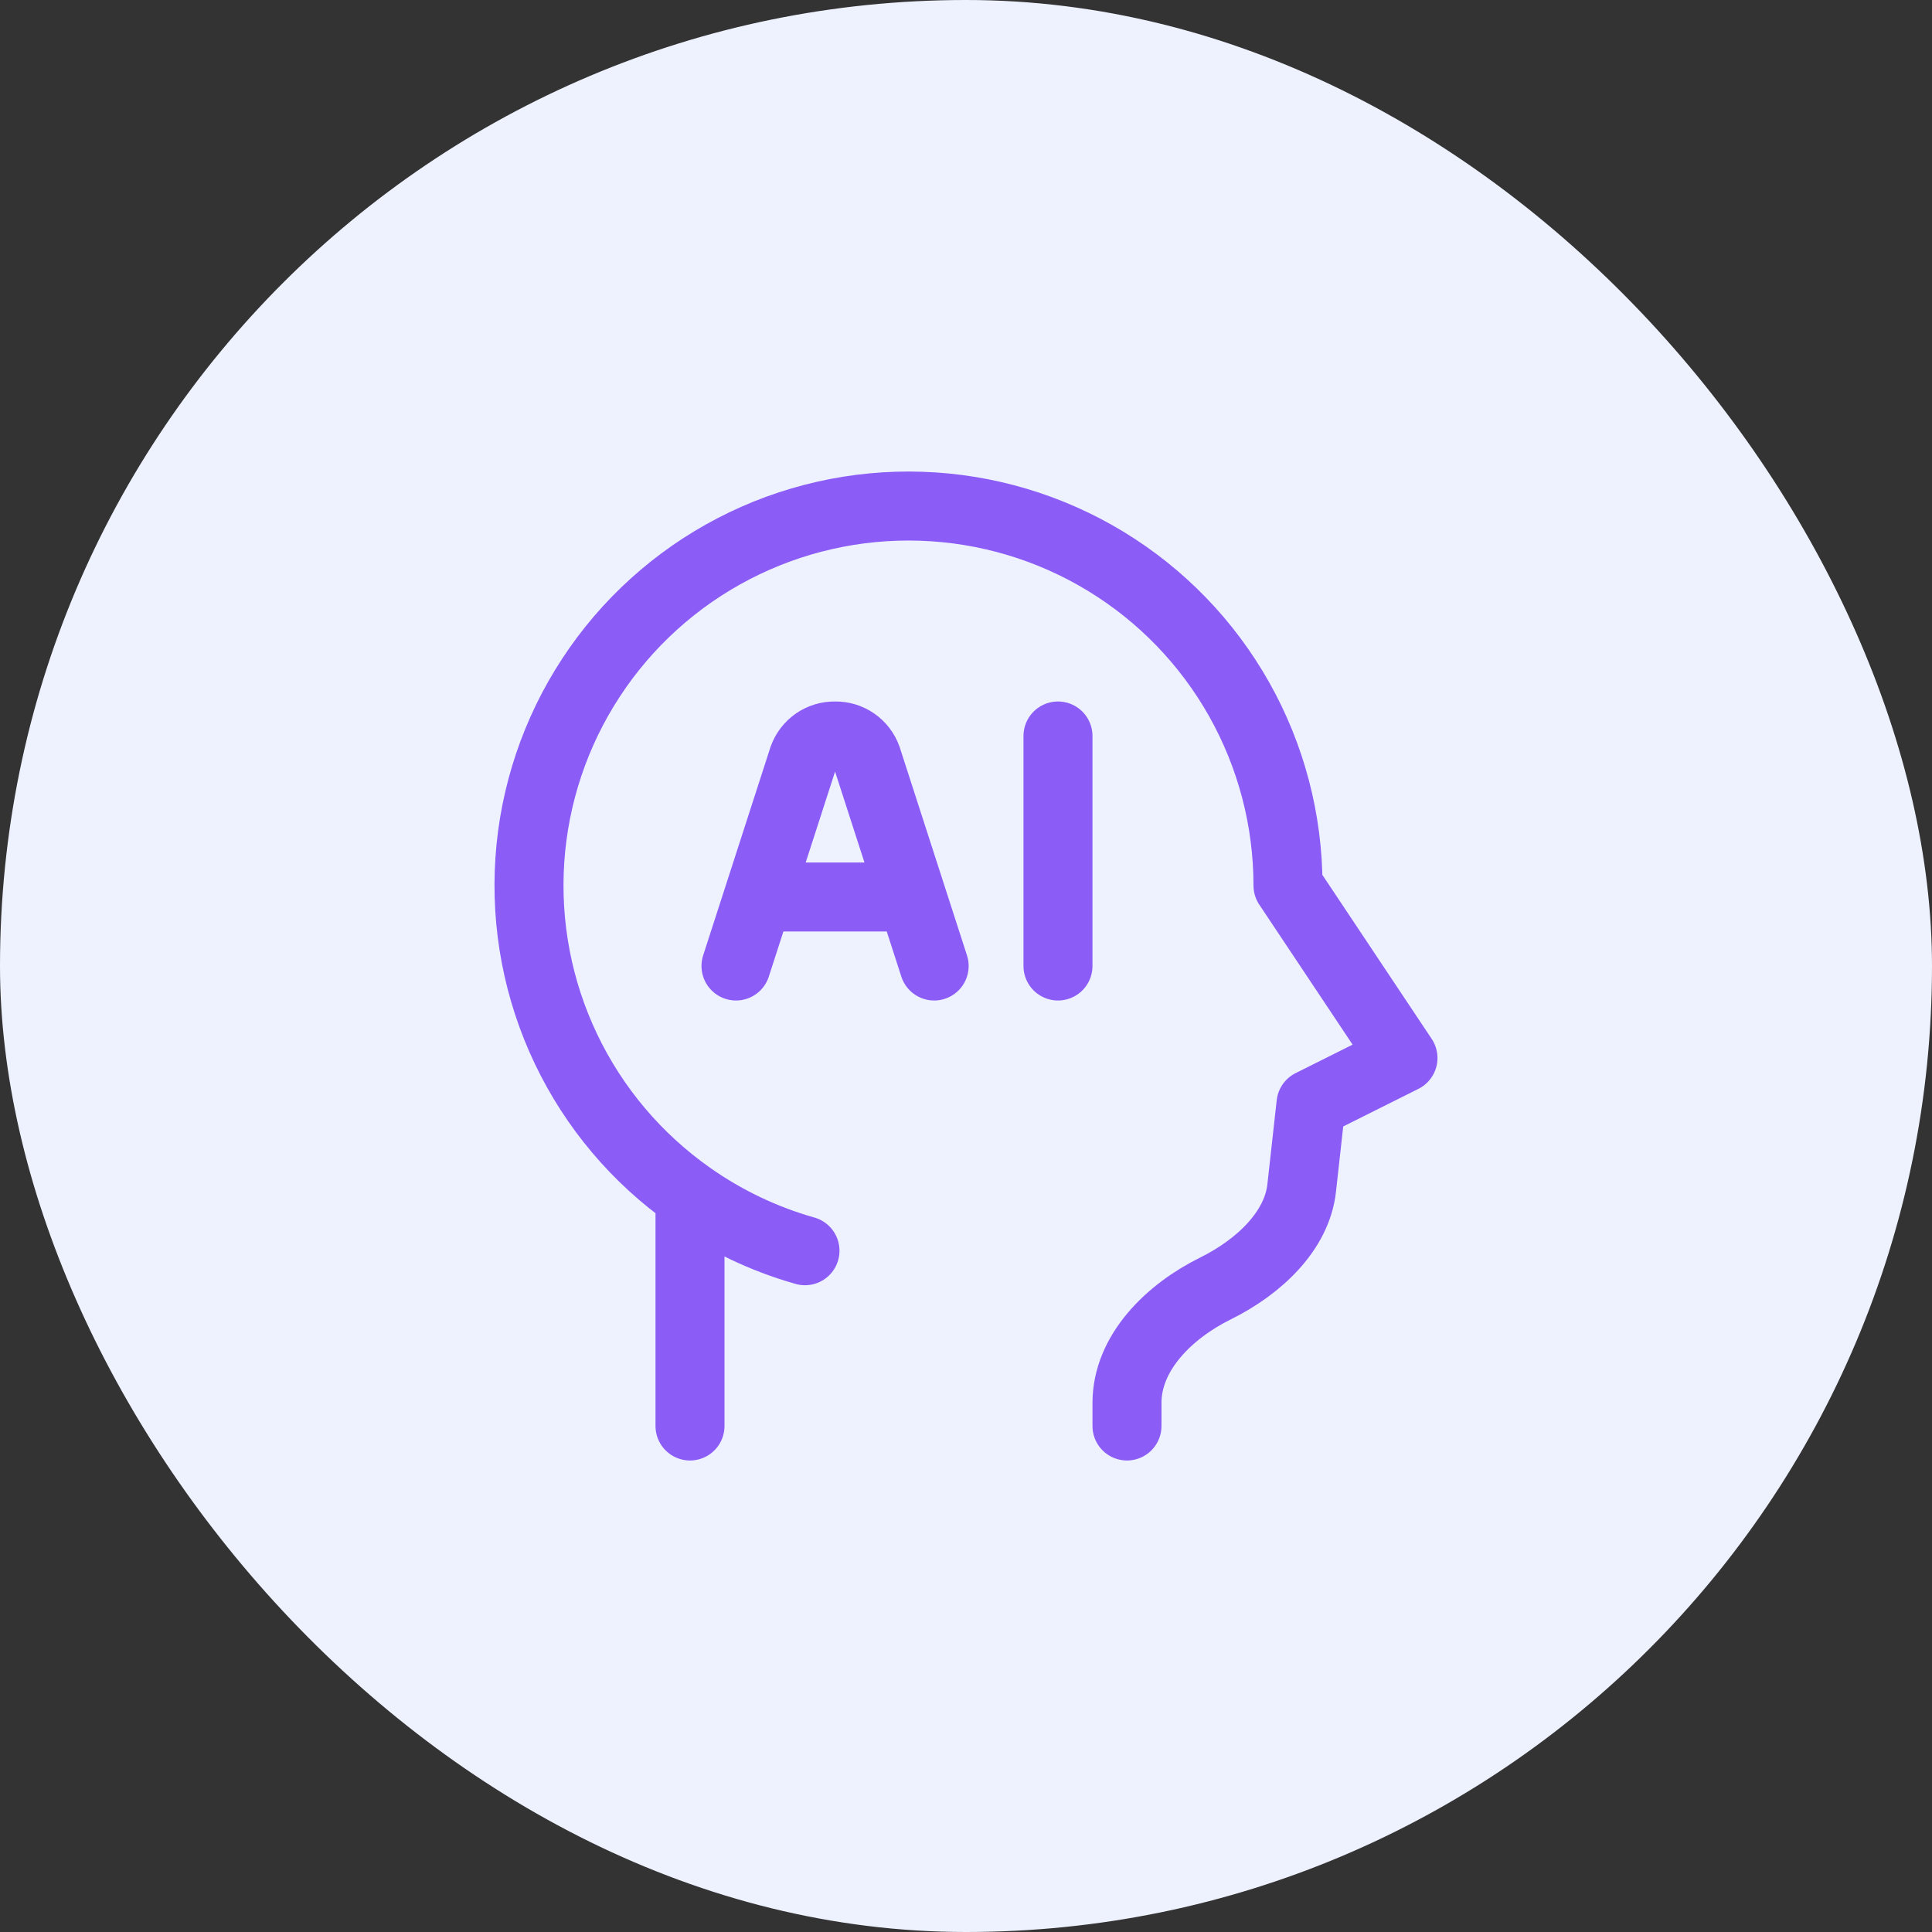
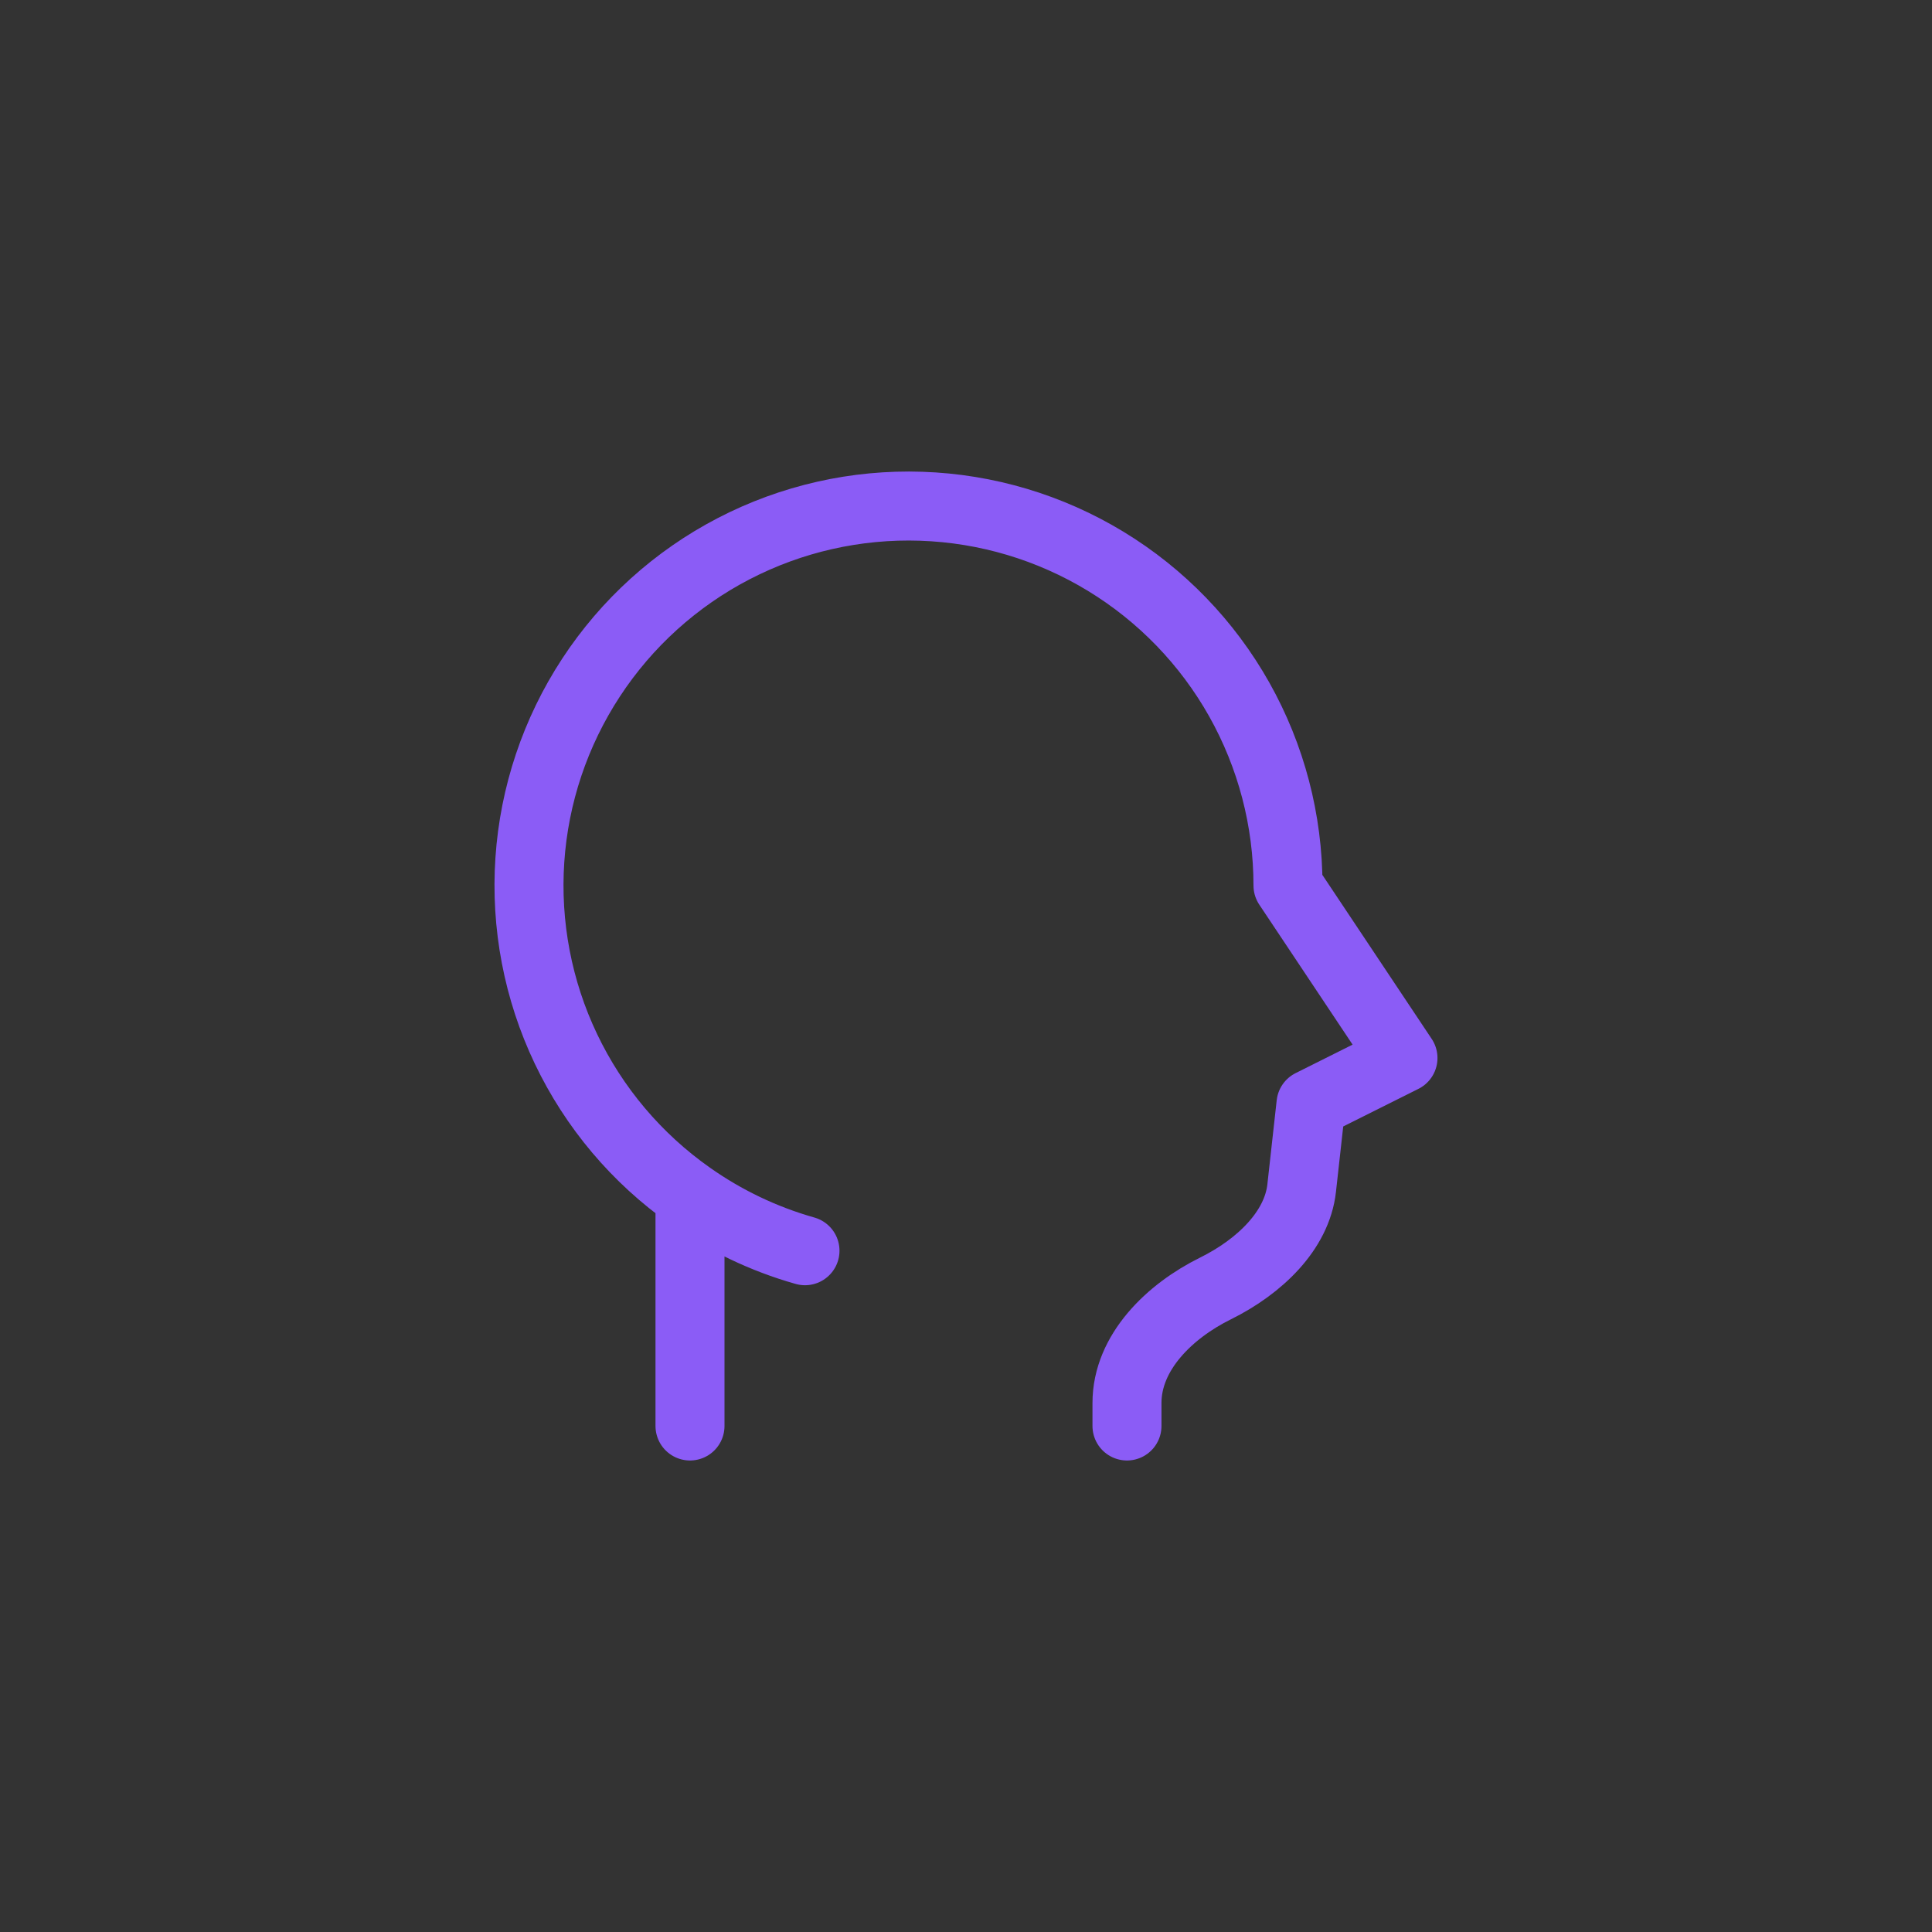
<svg xmlns="http://www.w3.org/2000/svg" width="56" height="56" viewBox="0 0 56 56" fill="none">
  <rect x="0" y="0" width="56" height="56" fill="#333333" stroke="none" />
-   <rect width="56" height="56" rx="28" fill="#EEF2FF" />
  <path d="M32.666 41.333V40.667C32.666 39.193 33.909 38 35.229 37.348C36.513 36.713 37.592 35.668 37.729 34.441L38 32L40.666 30.667L37.333 25.667C37.333 23.778 36.846 21.921 35.92 20.274C34.994 18.628 33.66 17.248 32.045 16.267C30.431 15.286 28.591 14.737 26.703 14.674C24.816 14.61 22.943 15.034 21.266 15.904C19.59 16.774 18.165 18.061 17.131 19.641C16.096 21.221 15.485 23.042 15.358 24.926C15.231 26.811 15.591 28.697 16.404 30.402C17.217 32.107 18.455 33.574 20 34.661M20 34.661V41.333M20 34.661C21 35.368 22.125 35.911 23.333 36.253" stroke="#8B5CF6" stroke-width="2" stroke-linecap="round" stroke-linejoin="round" />
-   <path d="M27.077 28L25.129 21.972C25.062 21.782 24.936 21.618 24.77 21.503C24.604 21.389 24.407 21.329 24.205 21.333C24.003 21.329 23.806 21.389 23.64 21.503C23.474 21.618 23.349 21.782 23.281 21.972L21.333 28M30.666 21.333V28M22.05 26H26.358" stroke="#8B5CF6" stroke-width="2" stroke-linecap="round" stroke-linejoin="round" />
</svg>